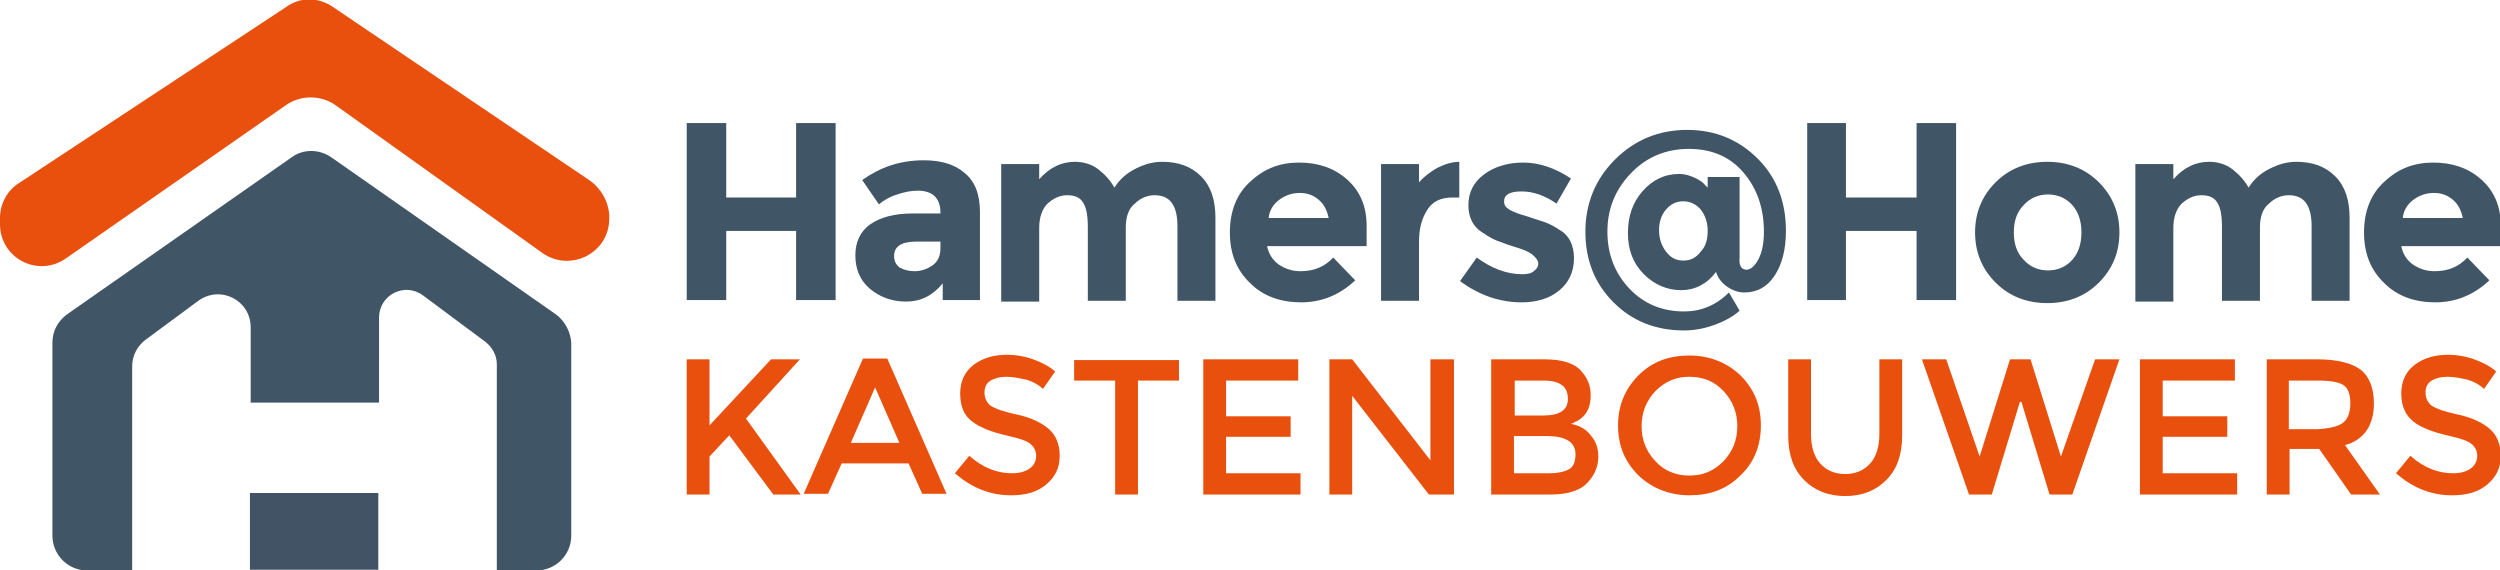
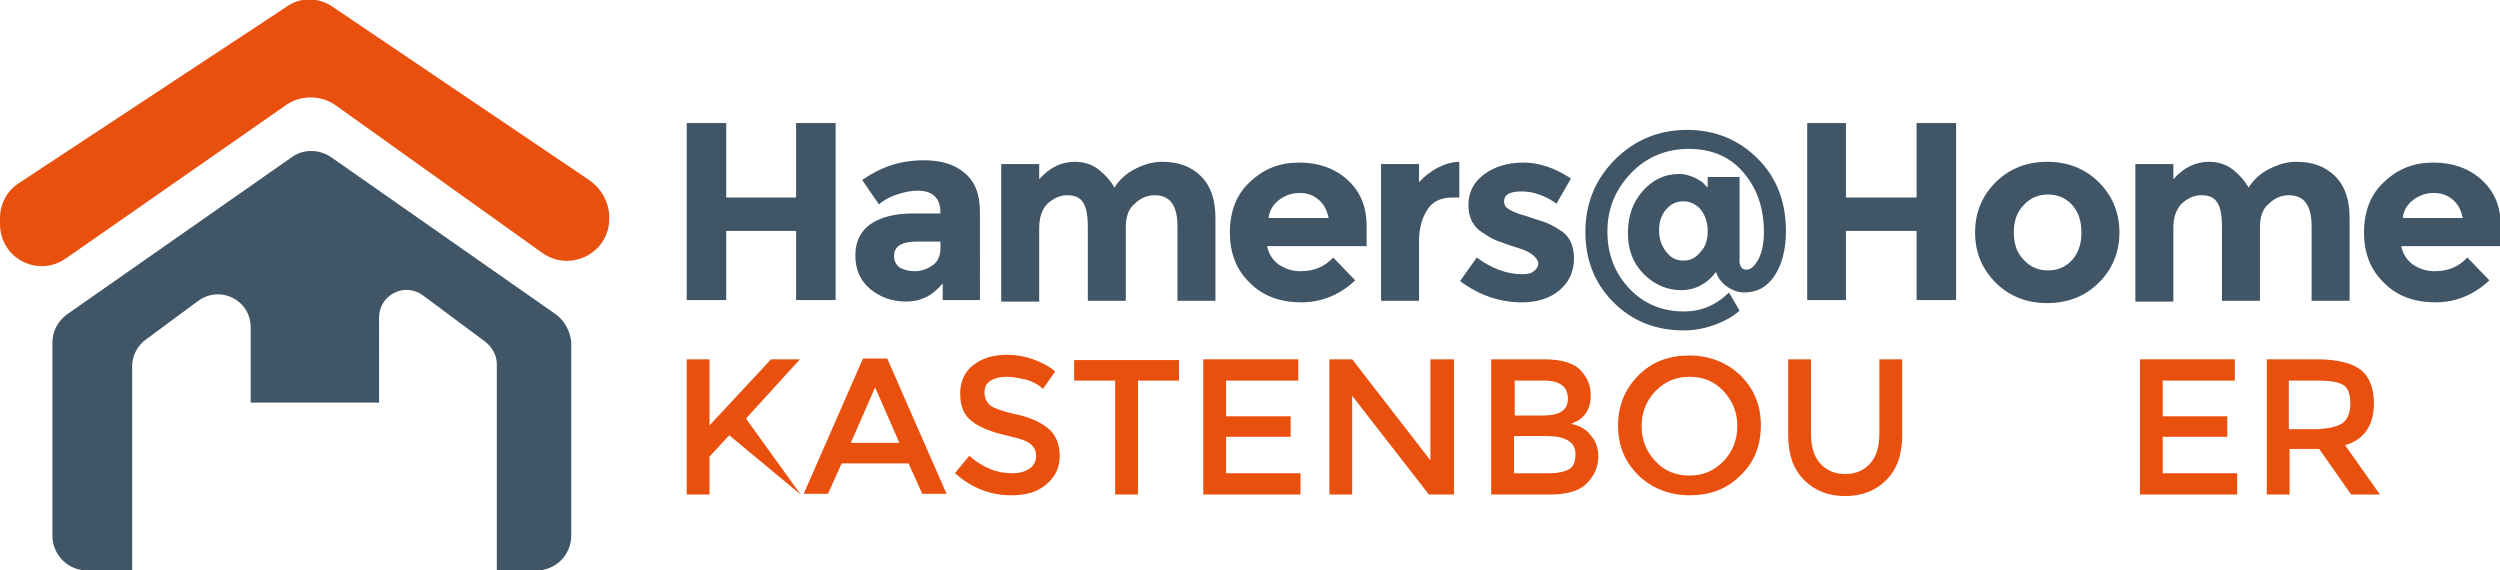
<svg xmlns="http://www.w3.org/2000/svg" id="Laag_1" x="0px" y="0px" viewBox="0 0 329.1 75.1" style="enable-background:new 0 0 329.1 75.1;" xml:space="preserve">
  <style type="text/css">
	.st0{fill:#405566;}
	.st1{fill:#E9500E;}
	.st2{fill:#415364;}
</style>
  <polygon class="st0" points="104.8,16.2 110,16.2 110,39.5 104.8,39.5 104.8,30.4 95.6,30.4 95.6,39.5 90.4,39.5 90.4,16.2   95.6,16.2 95.6,26 104.8,26 " />
  <g>
    <path class="st0" d="M128.8,39.5h-4.7v-2.2c-1.3,1.6-2.9,2.4-4.8,2.4c-1.9,0-3.5-0.6-4.8-1.7c-1.3-1.1-1.9-2.6-1.9-4.4   c0-1.8,0.7-3.2,2-4.1c1.3-0.9,3.2-1.4,5.5-1.4h3.7v-0.1c0-1.9-1-2.9-3-2.9c-0.9,0-1.8,0.2-2.7,0.5c-1,0.3-1.8,0.8-2.4,1.3l-2.2-3.2   c2.4-1.7,5-2.6,8.1-2.6c2.2,0,4,0.5,5.3,1.6c1.4,1.1,2.1,2.8,2.1,5.2V39.5z M123.8,32.7v-0.9h-3.1c-2,0-3,0.6-3,1.9   c0,0.6,0.2,1.1,0.7,1.5c0.5,0.3,1.2,0.5,2,0.5c0.9,0,1.7-0.3,2.4-0.8C123.5,34.4,123.8,33.6,123.8,32.7" />
    <path class="st0" d="M148.2,29.9v9.7h-5v-9.8c0-1.4-0.2-2.5-0.6-3.1c-0.4-0.7-1.1-1-2.1-1c-1,0-1.8,0.4-2.6,1.1   c-0.7,0.7-1.1,1.8-1.1,3.2v9.7h-5V21.6h5v2c1.4-1.6,3-2.3,4.7-2.3c1.1,0,2.2,0.3,3.1,1c0.9,0.7,1.6,1.5,2.1,2.4   c0.7-1.1,1.6-1.9,2.8-2.5c1.2-0.6,2.3-0.9,3.5-0.9c2.1,0,3.8,0.6,5.1,1.9c1.3,1.3,1.9,3.1,1.9,5.5v10.9h-5v-9.8c0-2.8-1-4.1-3-4.1   c-1,0-1.9,0.4-2.6,1.1C148.6,27.4,148.2,28.5,148.2,29.9" />
    <path class="st0" d="M178.4,36.9c-2,1.9-4.4,2.9-7.1,2.9c-2.7,0-5-0.8-6.7-2.5c-1.8-1.7-2.7-3.9-2.7-6.7c0-2.8,0.9-5.1,2.7-6.7   c1.8-1.7,3.9-2.5,6.4-2.5c2.5,0,4.6,0.7,6.3,2.2c1.7,1.5,2.6,3.5,2.6,6.1v2.7h-13.1c0.2,1,0.7,1.8,1.5,2.4c0.9,0.6,1.8,0.9,2.9,0.9   c1.8,0,3.2-0.6,4.3-1.8L178.4,36.9z M173.6,26.3c-0.7-0.6-1.5-0.9-2.5-0.9c-1,0-1.9,0.3-2.7,0.9c-0.8,0.6-1.3,1.4-1.4,2.4h7.9   C174.7,27.7,174.3,26.9,173.6,26.3" />
    <path class="st0" d="M191.2,26c-1.5,0-2.6,0.5-3.3,1.6c-0.7,1.1-1.1,2.4-1.1,4.2v7.8h-5V21.6h5V24c0.6-0.7,1.5-1.4,2.4-1.9   c1-0.5,2-0.8,2.9-0.8l0,4.7H191.2z" />
    <path class="st0" d="M207.2,34c0,1.8-0.7,3.2-1.9,4.2c-1.3,1.1-3,1.6-5,1.6c-1.3,0-2.7-0.2-4.2-0.7c-1.4-0.5-2.7-1.2-3.9-2.1   l2.2-3.1c1.9,1.4,3.9,2.2,6,2.2c0.6,0,1.2-0.1,1.5-0.4c0.4-0.3,0.6-0.6,0.6-1s-0.3-0.8-0.8-1.2c-0.5-0.4-1.3-0.7-2.3-1   c-1-0.3-1.7-0.6-2.3-0.8c-0.5-0.2-1.1-0.5-1.8-1c-1.4-0.8-2-2.1-2-3.7c0-1.7,0.7-3,2-4c1.3-1,3.1-1.6,5.2-1.6   c2.1,0,4.2,0.7,6.3,2.1l-1.9,3.3c-1.6-1.1-3.1-1.6-4.6-1.6c-1.5,0-2.3,0.4-2.3,1.3c0,0.5,0.2,0.8,0.7,1.1c0.5,0.3,1.3,0.6,2.4,0.9   c1.1,0.4,1.9,0.6,2.4,0.8c0.5,0.2,1.1,0.5,1.7,0.9C206.5,30.9,207.2,32.2,207.2,34" />
    <path class="st0" d="M229.9,35.5c0.6,0,1.1-0.5,1.6-1.4c0.5-1,0.7-2.2,0.7-3.6c0-3.1-0.9-5.7-2.7-7.8c-1.8-2.1-4.2-3.1-7.2-3.1   c-3,0-5.6,1.1-7.6,3.2c-2.1,2.2-3.1,4.7-3.1,7.7c0,3,1,5.5,2.9,7.5c1.9,2,4.3,3,7.2,3c2.2,0,4.2-0.8,5.9-2.5l1.4,2.4   c-0.9,0.8-2,1.4-3.4,1.9c-1.4,0.5-2.7,0.7-3.9,0.7c-3.7,0-6.8-1.2-9.3-3.7c-2.5-2.5-3.7-5.6-3.7-9.3c0-3.7,1.3-6.9,3.9-9.5   c2.6-2.6,5.8-3.9,9.5-3.9c3.7,0,6.8,1.3,9.3,3.8c2.5,2.5,3.7,5.7,3.7,9.5c0,2.4-0.5,4.4-1.5,5.9c-1,1.5-2.3,2.2-4,2.2   c-0.8,0-1.6-0.3-2.3-0.8s-1.2-1.2-1.4-1.9c-1.2,1.6-2.8,2.4-4.6,2.4s-3.5-0.7-4.9-2.1c-1.4-1.4-2.1-3.2-2.1-5.4   c0-2.2,0.6-4,1.9-5.5c1.3-1.5,2.9-2.3,4.9-2.3c0.7,0,1.3,0.2,2,0.5c0.6,0.3,1.1,0.6,1.3,0.9l0.4,0.4v-1.4h4.2v10.6   C228.9,34.9,229.2,35.5,229.9,35.5 M224.8,30.4c0-1.1-0.3-2-0.9-2.8c-0.6-0.7-1.4-1.1-2.3-1.1c-1,0-1.7,0.4-2.3,1.1   c-0.6,0.7-0.9,1.6-0.9,2.7c0,1.1,0.3,2,0.9,2.8c0.6,0.8,1.3,1.2,2.3,1.2s1.7-0.4,2.3-1.2C224.5,32.5,224.8,31.6,224.8,30.4" />
    <polygon class="st0" points="252.3,16.2 257.5,16.2 257.5,39.5 252.3,39.5 252.3,30.4 243,30.4 243,39.5 237.9,39.5 237.9,16.2    243,16.2 243,26 252.3,26  " />
    <path class="st0" d="M279,30.6c0,2.6-0.9,4.8-2.7,6.6c-1.8,1.8-4.1,2.7-6.8,2.7c-2.7,0-5-0.9-6.8-2.7c-1.8-1.8-2.7-4-2.7-6.6   c0-2.6,0.9-4.8,2.7-6.6c1.8-1.8,4.1-2.7,6.8-2.7c2.7,0,5,0.9,6.8,2.7C278.1,25.8,279,28,279,30.6 M265.1,30.6   c0,1.5,0.4,2.7,1.3,3.6c0.8,0.9,1.9,1.4,3.2,1.4c1.3,0,2.4-0.5,3.2-1.4c0.8-0.9,1.2-2.1,1.2-3.6c0-1.5-0.4-2.7-1.2-3.6   c-0.8-0.9-1.9-1.4-3.2-1.4c-1.3,0-2.4,0.5-3.2,1.4C265.5,27.9,265.1,29.1,265.1,30.6" />
    <path class="st0" d="M297.5,29.9v9.7h-5v-9.8c0-1.4-0.2-2.5-0.6-3.1c-0.4-0.7-1.1-1-2.1-1c-1,0-1.8,0.4-2.6,1.1   c-0.7,0.7-1.1,1.8-1.1,3.2v9.7h-5V21.6h5v2c1.4-1.6,3-2.3,4.7-2.3c1.1,0,2.2,0.3,3.1,1c0.9,0.7,1.6,1.5,2.1,2.4   c0.7-1.1,1.6-1.9,2.8-2.5c1.2-0.6,2.3-0.9,3.5-0.9c2.1,0,3.8,0.6,5.1,1.9c1.3,1.3,1.9,3.1,1.9,5.5v10.9h-5v-9.8c0-2.8-1-4.1-3-4.1   c-1,0-1.9,0.4-2.6,1.1C297.9,27.4,297.5,28.5,297.5,29.9" />
    <path class="st0" d="M327.7,36.9c-2,1.9-4.4,2.9-7.1,2.9c-2.7,0-5-0.8-6.7-2.5c-1.8-1.7-2.7-3.9-2.7-6.7c0-2.8,0.9-5.1,2.7-6.7   c1.8-1.7,3.9-2.5,6.4-2.5c2.5,0,4.6,0.7,6.3,2.2c1.7,1.5,2.6,3.5,2.6,6.1v2.7h-13.1c0.2,1,0.7,1.8,1.5,2.4c0.9,0.6,1.8,0.9,2.9,0.9   c1.8,0,3.2-0.6,4.3-1.8L327.7,36.9z M322.9,26.3c-0.7-0.6-1.5-0.9-2.5-0.9c-1,0-1.9,0.3-2.7,0.9c-0.8,0.6-1.3,1.4-1.4,2.4h7.9   C324,27.7,323.6,26.9,322.9,26.3" />
    <path class="st1" d="M77.7,23.8L43.8,0.9c-1.9-1.3-4.3-1.3-6.1,0L2.5,24.1c-1.6,1-2.5,2.8-2.5,4.6v0.8c0,4.5,5,7.1,8.7,4.5l29-20.2   c1.9-1.3,4.5-1.3,6.4,0l27.3,19.5c3.7,2.6,8.8,0,8.8-4.5v-0.5C80.1,26.6,79.2,24.9,77.7,23.8" />
-     <rect x="32.9" y="64.9" class="st2" width="16.9" height="10.1" />
    <path class="st0" d="M73.2,41.4L43.6,20.7c-1.6-1.1-3.7-1.1-5.2,0L8.8,41.4c-1.2,0.9-1.9,2.2-1.9,3.7v25.4c0,2.5,2,4.6,4.6,4.6h5.9   V48.2c0-1.4,0.7-2.7,1.8-3.5l6.9-5.1c2.9-2.1,6.9-0.1,6.9,3.5v9.9h16.9V41.8c0-3,3.4-4.7,5.8-2.9l8.2,6.1c0.9,0.7,1.5,1.8,1.5,2.9   v27.2h5.2c2.5,0,4.6-2,4.6-4.6V45.1C75.1,43.7,74.4,42.3,73.2,41.4" />
  </g>
  <g>
-     <path class="st1" d="M90.4,47.3h3V56l8.1-8.7h3.8l-7.1,7.8l7.2,10h-3.6L96,57.3l-2.6,2.8v5h-3V47.3z" />
+     <path class="st1" d="M90.4,47.3h3V56l8.1-8.7h3.8l-7.1,7.8l7.2,10L96,57.3l-2.6,2.8v5h-3V47.3z" />
    <path class="st1" d="M110.8,61l-1.8,4h-3.2l7.8-17.8h3.2l7.8,17.8h-3.2l-1.8-4H110.8z M118.4,58.3l-3.2-7.3l-3.2,7.3H118.4z" />
    <path class="st1" d="M132.5,49.6c-0.9,0-1.6,0.2-2.1,0.5c-0.6,0.4-0.8,0.9-0.8,1.6c0,0.7,0.3,1.3,0.8,1.7c0.6,0.4,1.7,0.8,3.6,1.2   c1.8,0.4,3.2,1.1,4.1,1.9c0.9,0.8,1.4,2,1.4,3.5c0,1.6-0.6,2.8-1.8,3.8c-1.2,1-2.7,1.4-4.6,1.4c-2.8,0-5.2-1-7.4-2.9l1.9-2.3   c1.8,1.6,3.7,2.3,5.6,2.3c1,0,1.7-0.2,2.3-0.6c0.6-0.4,0.9-1,0.9-1.7c0-0.7-0.3-1.2-0.8-1.6c-0.5-0.4-1.5-0.7-2.8-1   c-1.3-0.3-2.3-0.6-3-0.9s-1.3-0.6-1.8-1c-1.1-0.8-1.6-2-1.6-3.7c0-1.6,0.6-2.9,1.8-3.8c1.2-0.9,2.7-1.3,4.4-1.3   c1.1,0,2.3,0.2,3.4,0.6c1.1,0.4,2.1,0.9,2.9,1.6l-1.6,2.3c-0.5-0.5-1.2-0.9-2.1-1.2C134.2,49.8,133.4,49.6,132.5,49.6z" />
    <path class="st1" d="M149.8,50.1v15h-3v-15h-5.4v-2.7h13.8v2.7H149.8z" />
    <path class="st1" d="M170.9,47.3v2.8h-9.5v4.7h8.5v2.7h-8.5v4.8h9.8v2.8h-12.8V47.3H170.9z" />
    <path class="st1" d="M188.4,47.3h3v17.8h-3.3l-10.1-13v13h-3V47.3h3l10.3,13.3V47.3z" />
    <path class="st1" d="M204.1,65.1h-7.8V47.3h6.9c1.2,0,2.2,0.1,3.1,0.4c0.9,0.3,1.5,0.7,1.9,1.2c0.8,0.9,1.2,1.9,1.2,3.1   c0,1.4-0.4,2.4-1.3,3.1c-0.3,0.2-0.5,0.4-0.7,0.4c-0.1,0.1-0.3,0.2-0.6,0.3c1.1,0.2,2,0.7,2.6,1.5c0.7,0.8,1,1.7,1,2.8   c0,1.2-0.4,2.3-1.3,3.3C208.2,64.5,206.5,65.1,204.1,65.1z M199.3,54.7h3.8c2.2,0,3.3-0.7,3.3-2.2c0-0.8-0.3-1.5-0.8-1.8   c-0.5-0.4-1.3-0.6-2.4-0.6h-3.8V54.7z M199.3,62.3h4.7c1.1,0,1.9-0.2,2.5-0.5c0.6-0.3,0.9-1,0.9-2c0-1.6-1.3-2.4-3.8-2.4h-4.3V62.3   z" />
    <path class="st1" d="M229.1,62.6c-1.8,1.8-4,2.6-6.7,2.6c-2.6,0-4.9-0.9-6.7-2.6c-1.8-1.8-2.7-3.9-2.7-6.6c0-2.6,0.9-4.8,2.7-6.6   s4-2.6,6.7-2.6c2.6,0,4.9,0.9,6.7,2.6c1.8,1.8,2.7,3.9,2.7,6.6C231.8,58.7,230.9,60.9,229.1,62.6z M226.9,51.5   c-1.2-1.3-2.7-1.9-4.5-1.9c-1.8,0-3.2,0.6-4.5,1.9c-1.2,1.3-1.8,2.8-1.8,4.6c0,1.8,0.6,3.3,1.8,4.6c1.2,1.3,2.7,1.9,4.5,1.9   c1.8,0,3.2-0.6,4.5-1.9c1.2-1.3,1.8-2.8,1.8-4.6C228.7,54.3,228.1,52.8,226.9,51.5z" />
    <path class="st1" d="M239.6,61c0.8,0.9,1.9,1.4,3.3,1.4c1.4,0,2.5-0.5,3.3-1.4c0.8-0.9,1.2-2.2,1.2-3.9v-9.8h3v10   c0,2.6-0.7,4.5-2.1,5.9c-1.4,1.4-3.2,2.1-5.4,2.1c-2.2,0-4-0.7-5.4-2.1c-1.4-1.4-2.1-3.3-2.1-5.9v-10h3v9.8   C238.4,58.8,238.8,60.1,239.6,61z" />
-     <path class="st1" d="M260.6,60.1l4-12.8h2.7l4,12.8l4.5-12.8h3.2l-6.2,17.8h-3l-3.7-12.2h-0.2l-3.7,12.2h-3l-6.2-17.8h3.2   L260.6,60.1z" />
    <path class="st1" d="M294.2,47.3v2.8h-9.5v4.7h8.5v2.7h-8.5v4.8h9.8v2.8h-12.8V47.3H294.2z" />
    <path class="st1" d="M312.5,53.1c0,2.9-1.3,4.8-3.8,5.5l4.6,6.5h-3.8l-4.2-6h-3.9v6h-3V47.3h6.6c2.7,0,4.6,0.5,5.8,1.4   C311.9,49.6,312.5,51.1,312.5,53.1z M308.5,55.6c0.6-0.5,0.9-1.4,0.9-2.5c0-1.2-0.3-2-0.9-2.4c-0.6-0.4-1.7-0.6-3.4-0.6h-3.8v6.4   h3.7C306.8,56.4,307.9,56.1,308.5,55.6z" />
-     <path class="st1" d="M322.2,49.6c-0.9,0-1.6,0.2-2.1,0.5c-0.6,0.4-0.8,0.9-0.8,1.6c0,0.7,0.3,1.3,0.8,1.7c0.6,0.4,1.7,0.8,3.6,1.2   c1.8,0.4,3.2,1.1,4.1,1.9c0.9,0.8,1.4,2,1.4,3.5c0,1.6-0.6,2.8-1.8,3.8c-1.2,1-2.7,1.4-4.6,1.4c-2.8,0-5.2-1-7.4-2.9l1.9-2.3   c1.8,1.6,3.7,2.3,5.6,2.3c1,0,1.7-0.2,2.3-0.6c0.6-0.4,0.9-1,0.9-1.7c0-0.7-0.3-1.2-0.8-1.6c-0.5-0.4-1.5-0.7-2.8-1   c-1.3-0.3-2.3-0.6-3-0.9c-0.7-0.3-1.3-0.6-1.8-1c-1-0.8-1.6-2-1.6-3.7c0-1.6,0.6-2.9,1.8-3.8c1.2-0.9,2.7-1.3,4.4-1.3   c1.1,0,2.3,0.2,3.4,0.6c1.1,0.4,2.1,0.9,2.9,1.6l-1.6,2.3c-0.5-0.5-1.2-0.9-2.1-1.2C324,49.8,323.1,49.6,322.2,49.6z" />
  </g>
</svg>